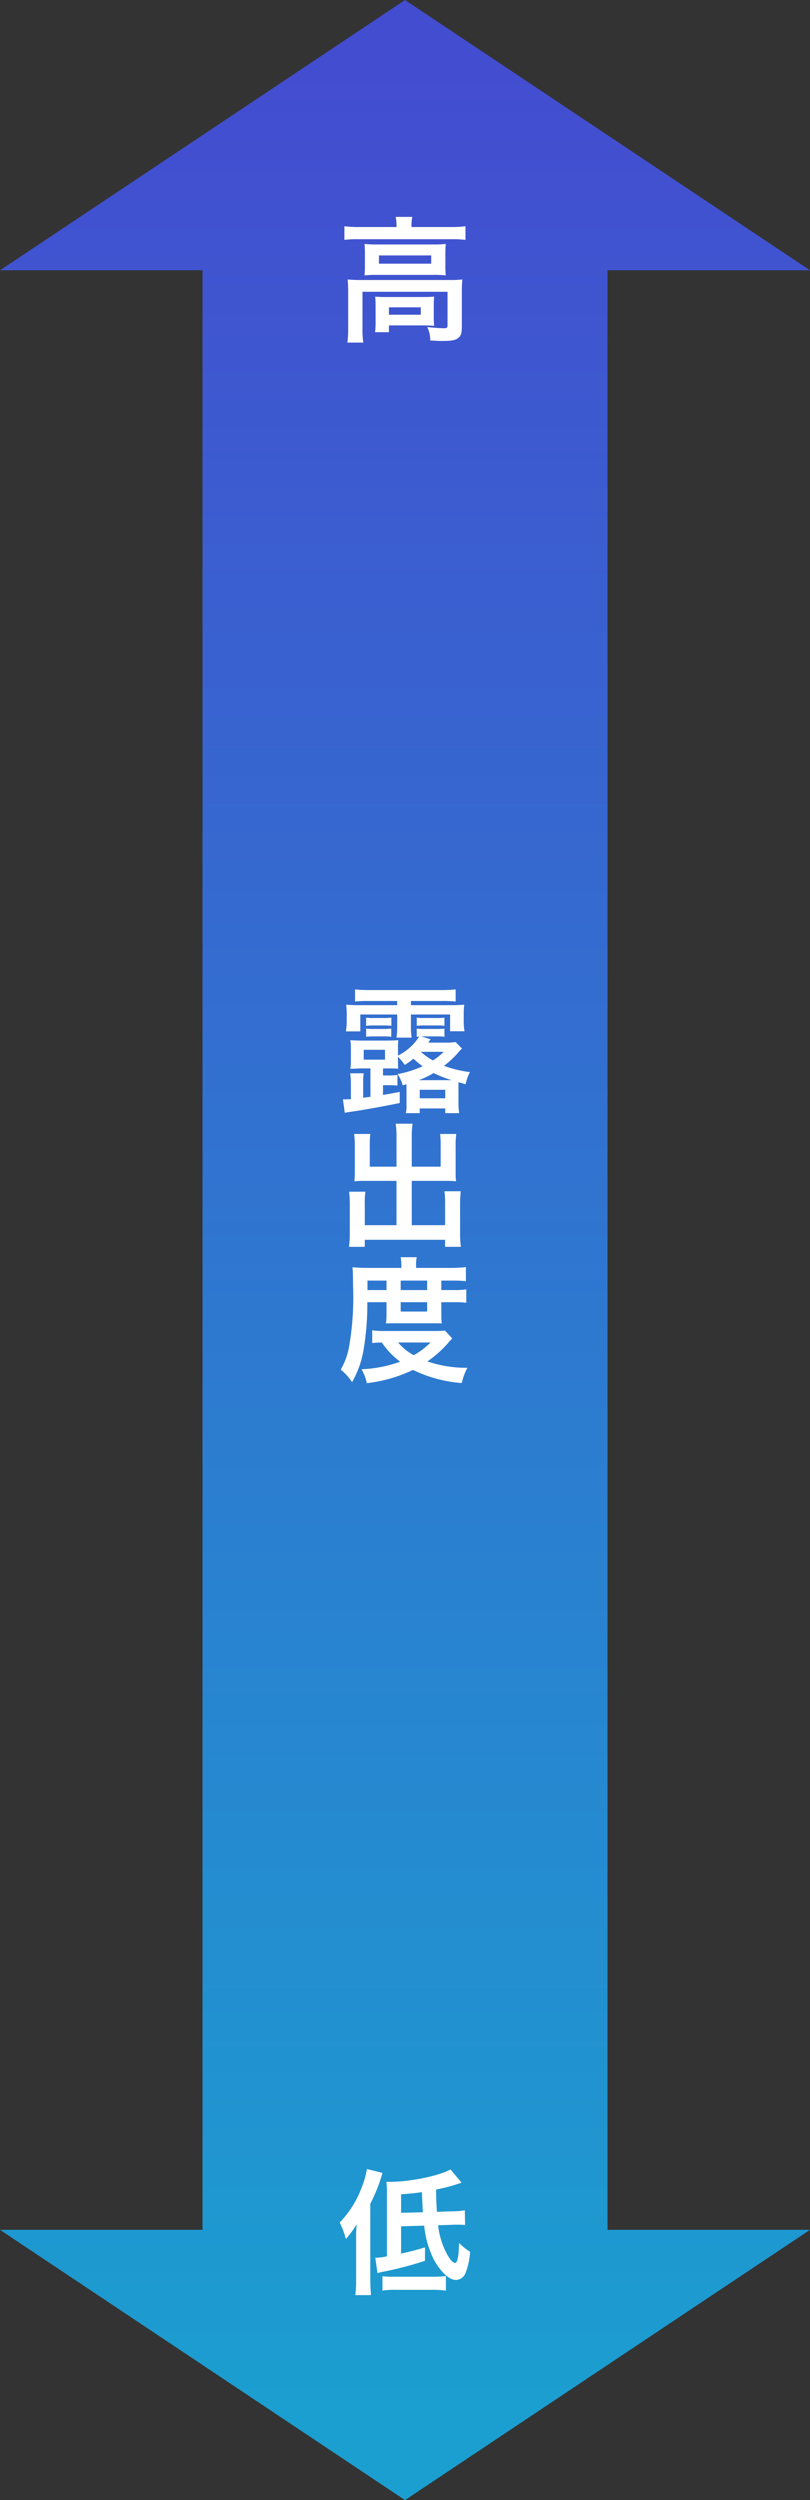
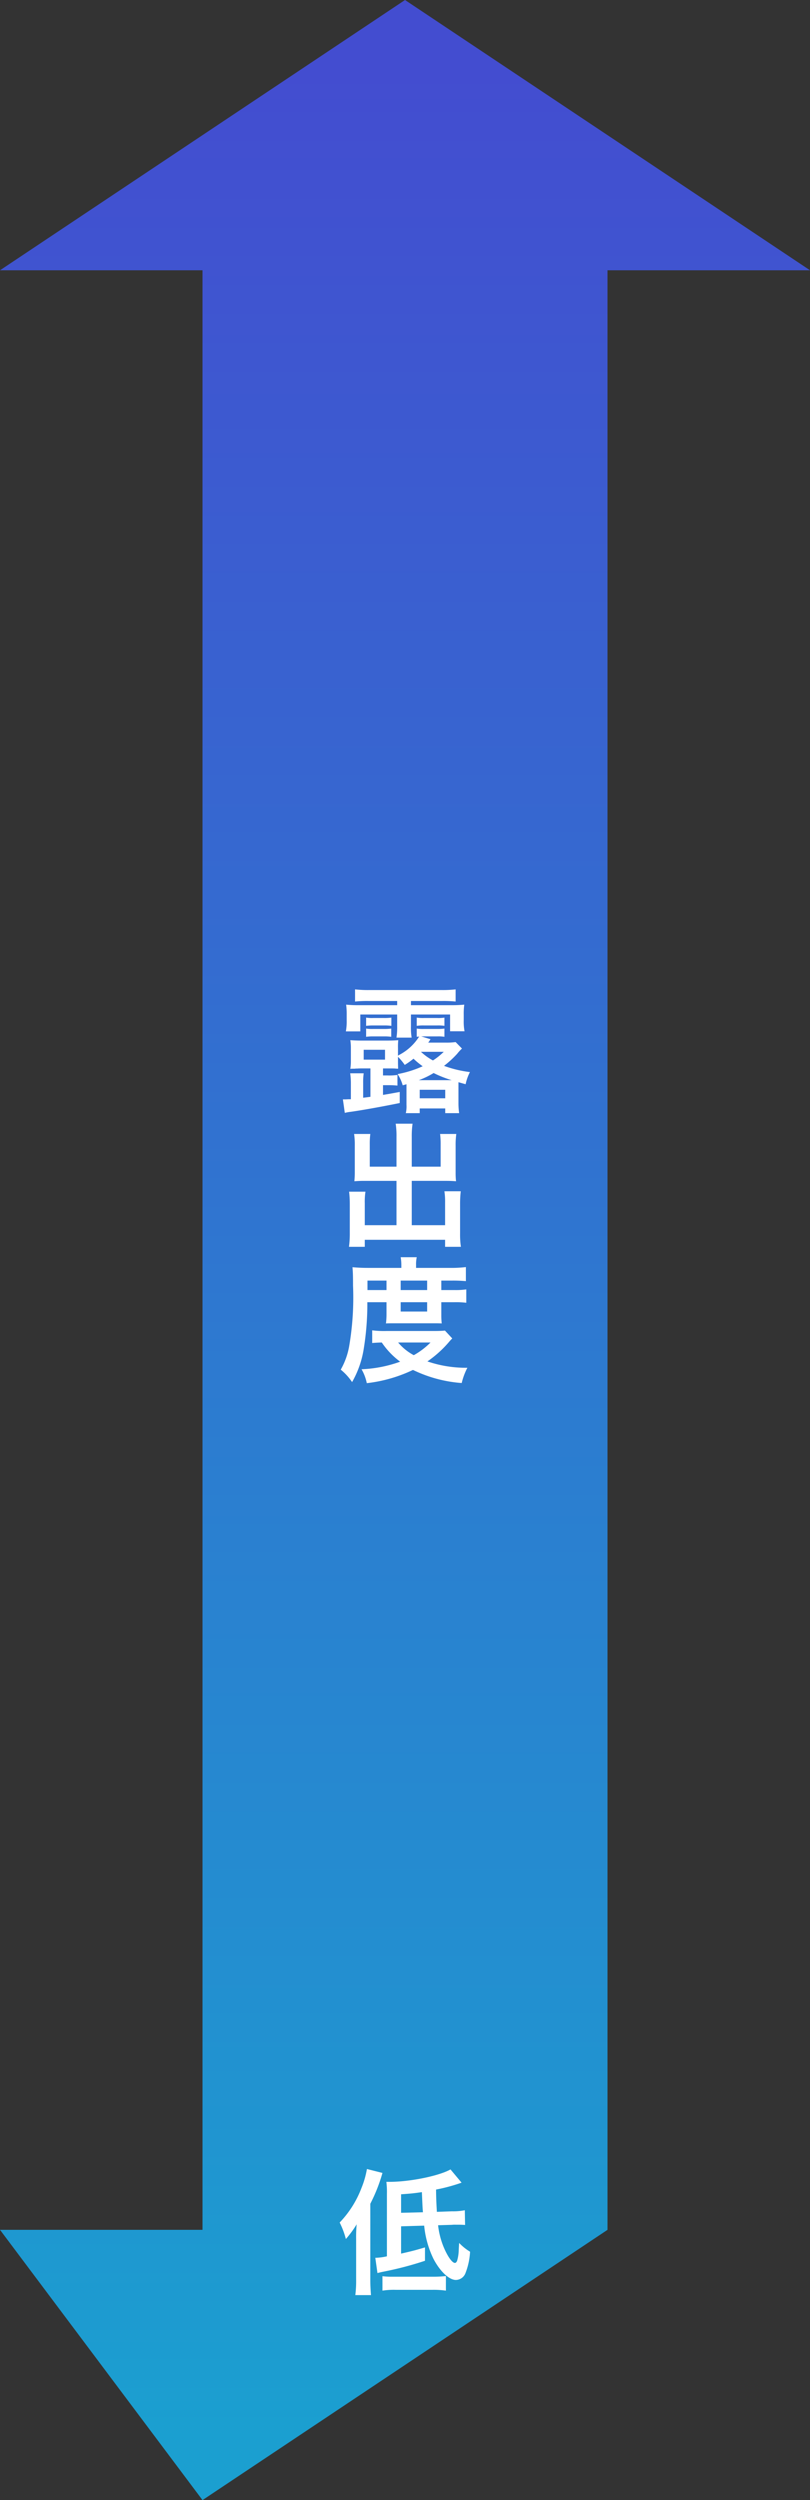
<svg xmlns="http://www.w3.org/2000/svg" width="120" height="370" viewBox="0 0 120 370">
  <rect x="0" y="0" width="120" height="370" fill="#333333" stroke="none" />
  <defs>
    <linearGradient id="linear-gradient" x1="0.5" x2="0.5" y2="1" gradientUnits="objectBoundingBox">
      <stop offset="0" stop-color="#434dd0" />
      <stop offset="1" stop-color="#1b9fd0" />
    </linearGradient>
  </defs>
  <g id="グループ_841" data-name="グループ 841" transform="translate(-116.999 -3497)">
-     <path id="合体_2" data-name="合体 2" d="M-6192,330h30V40h-30l60-40,60,40h-30V330h30l-60,40Z" transform="translate(6309 3497)" fill="url(#linear-gradient)" />
-     <path id="パス_5987" data-name="パス 5987" d="M-1.26-15.4H-6.8a16.337,16.337,0,0,1-2.18-.12v2.02a15.392,15.392,0,0,1,2.06-.1H6.88a15.53,15.53,0,0,1,2.08.1v-2.02a15.462,15.462,0,0,1-2.1.12H.96v-.26a6.358,6.358,0,0,1,.12-1.24H-1.38a6.268,6.268,0,0,1,.12,1.26ZM-5.94-9.72A14.244,14.244,0,0,1-6-8.24a17.149,17.149,0,0,1,1.88-.08H4.16a15.592,15.592,0,0,1,1.88.08,13.723,13.723,0,0,1-.06-1.48v-1.72c0-.64.02-.94.06-1.46a14.83,14.83,0,0,1-1.78.08H-4.06A17.164,17.164,0,0,1-6-12.9c.04.48.06.82.06,1.46Zm2.08-1.48H3.88v1.22H-3.86ZM-8.42-.5a14.517,14.517,0,0,1-.12,2.2h2.36A13.662,13.662,0,0,1-6.3-.5V-5.82H6.3V-.84c0,.32-.1.42-.48.42C5.26-.42,4.4-.48,3.3-.6a4.547,4.547,0,0,1,.44,2c.32,0,.32,0,.64.02.64.04.74.04,1.16.04,1.4,0,2-.12,2.4-.48.38-.34.48-.72.48-1.72v-5.1a16.793,16.793,0,0,1,.08-1.8,16.022,16.022,0,0,1-1.96.08H-6.42c-.86,0-1.44-.02-2.08-.08a17.68,17.68,0,0,1,.08,1.82ZM4.26-3.82A10.723,10.723,0,0,1,4.32-5.1c-.6.04-.88.06-1.64.06H-2.8c-.74,0-1.16-.02-1.62-.06a11.978,11.978,0,0,1,.06,1.32v2.32A10.487,10.487,0,0,1-4.44.16h2.06v-1H2.66c.54,0,1.28.02,1.66.06a11.873,11.873,0,0,1-.06-1.34Zm-6.64.3H2.34v1.1H-2.38Z" transform="translate(177 3546)" fill="#fff" />
+     <path id="合体_2" data-name="合体 2" d="M-6192,330h30V40h-30l60-40,60,40h-30V330l-60,40Z" transform="translate(6309 3497)" fill="url(#linear-gradient)" />
    <path id="パス_5985" data-name="パス 5985" d="M2.84-8.62A14.451,14.451,0,0,0,4.2-3.74C5.16-1.88,6.52-.58,7.54-.58A1.551,1.551,0,0,0,8.96-1.6a10.138,10.138,0,0,0,.68-3.16,7.584,7.584,0,0,1-1.62-1.3q-.06.99-.06,1.08a6,6,0,0,1-.24,1.56c-.08.2-.2.32-.32.32-.4,0-1.04-.88-1.62-2.22A11.935,11.935,0,0,1,4.9-8.68l2.04-.06a3.893,3.893,0,0,1,.56-.02c.62,0,.84,0,1.4.04L8.86-10.9a8.857,8.857,0,0,1-1.92.16l-2.22.08c-.1-1.88-.1-1.9-.12-3.3a26.019,26.019,0,0,0,3.78-1.02L6.74-16.94C5.06-15.98.72-15.1-2.28-15.1h-.48a12.6,12.6,0,0,1,.08,1.82v9.2a8.444,8.444,0,0,1-1.72.22l.32,2.26c.3-.08.46-.12.84-.2a49.889,49.889,0,0,0,6.2-1.62V-5.4c-1.56.46-1.8.52-3.54.92V-8.52Zm-3.42-1.9v-2.74c1.42-.1,1.86-.14,3.08-.32.08,1.78.1,2.42.16,2.98ZM-7.24-.68a17.085,17.085,0,0,1-.12,2.34h2.32C-5.1.9-5.14.24-5.14-.66v-11.2a24.217,24.217,0,0,0,1.8-4.56L-5.64-17a13.463,13.463,0,0,1-.82,2.84A15.1,15.1,0,0,1-9.68-9.08a12.286,12.286,0,0,1,.92,2.44,15.132,15.132,0,0,0,1.6-2.18,20.151,20.151,0,0,0-.08,2.18ZM-3.34,1A11,11,0,0,1-1.36.88H4.02A12.725,12.725,0,0,1,6.06,1V-1.16a16.174,16.174,0,0,1-2.04.1H-1.82a10.17,10.17,0,0,1-1.52-.08Z" transform="translate(177 3835)" fill="#fff" />
    <path id="パス_5986" data-name="パス 5986" d="M-5.12-.68-6.2-.54V-2.7a9.628,9.628,0,0,1,.08-1.46h-2a10.246,10.246,0,0,1,.1,1.46V-.32c-.32,0-.36,0-.74.02H-9.2l.28,2a6.53,6.53,0,0,1,.88-.16C-6.32,1.3-3.22.74-.78.24V-1.4c-1.18.22-1.52.28-2.48.44V-2.4h.7a12.893,12.893,0,0,1,1.44.06V-3.92a7.96,7.96,0,0,1-1.44.08h-.7V-4.88h.82c.4,0,.84,0,1.02.02.28.02.28.02.4.02,0-.14-.02-.5-.02-1.14V-6.6a8.468,8.468,0,0,1,1,1.2,11.392,11.392,0,0,0,1.3-.92A11.883,11.883,0,0,0,2.62-5.2,16.119,16.119,0,0,1-1.1-4.04,5.627,5.627,0,0,1-.34-2.38l.56-.16V.52a4.386,4.386,0,0,1-.1,1.22H2.18v-.7H5.96v.7H8.02A10.769,10.769,0,0,1,7.92.26v-3.1l1.06.3a7.071,7.071,0,0,1,.64-1.8,16.91,16.91,0,0,1-3.84-.92,14.821,14.821,0,0,0,1.96-1.8,6.227,6.227,0,0,1,.7-.76L7.5-8.78A9.545,9.545,0,0,1,6-8.7H3.44c.14-.18.18-.26.34-.5L2.4-9.62H4.76a5.616,5.616,0,0,1,1.08.06v-1.22a6.957,6.957,0,0,1-1.08.06H2.82a5.617,5.617,0,0,1-1.08-.06v1.22c.14-.02.2-.02.36-.04A7.706,7.706,0,0,1-.82-6.9a1.435,1.435,0,0,0-.22.14V-7.88A9.964,9.964,0,0,1-1-9.06c-.48.04-.96.06-1.68.06H-6.44c-.58,0-1.02-.02-1.66-.06a7.3,7.3,0,0,1,.08,1.18v1.9A7.046,7.046,0,0,1-8.1-4.82c.3-.02.3-.02.64-.02a2.425,2.425,0,0,1,.4-.02c.22-.02.4-.02.48-.02h1.46ZM2.04-3.14A12.282,12.282,0,0,0,4.24-4.2,16.622,16.622,0,0,0,6.92-3.14Zm3.7-4.2a9.673,9.673,0,0,1-1.6,1.28A8.428,8.428,0,0,1,2.36-7.34Zm-11.86-.3h3.16v1.46H-6.12Zm8.3,5.92H5.96V-.46H2.18ZM-1.16-14.86v.62h-5.6a17.1,17.1,0,0,1-1.96-.08,10.876,10.876,0,0,1,.08,1.52v.82a8.1,8.1,0,0,1-.12,1.62h2.14v-2.5h5.46v1.7a10.756,10.756,0,0,1-.1,1.72H.98a9.47,9.47,0,0,1-.1-1.72v-1.7h5.8v2.48H8.82a7.624,7.624,0,0,1-.12-1.64v-.78a10,10,0,0,1,.08-1.52,18.5,18.5,0,0,1-1.96.08H.88v-.62H5.52a17.948,17.948,0,0,1,1.98.08v-1.8a16.383,16.383,0,0,1-2.2.1H-5.2a16.383,16.383,0,0,1-2.2-.1v1.8a18.181,18.181,0,0,1,1.98-.08Zm-4.6,3.68a8.11,8.11,0,0,1,1.08-.06H-3.1a7.509,7.509,0,0,1,1.08.06V-12.4a6.957,6.957,0,0,1-1.08.06H-4.68a5.3,5.3,0,0,1-1.08-.06Zm0,1.62a7.32,7.32,0,0,1,1.08-.06H-3.1a7.016,7.016,0,0,1,1.06.06v-1.22a7.016,7.016,0,0,1-1.06.06H-4.68a5.3,5.3,0,0,1-1.08-.06ZM5.84-12.4a5.51,5.51,0,0,1-1.08.06H2.84a5.732,5.732,0,0,1-1.1-.06v1.22a6.405,6.405,0,0,1,1.1-.06H4.76a5.833,5.833,0,0,1,1.08.06ZM-1.26,9.66H-5.22V6.42a11.764,11.764,0,0,1,.08-1.6h-2.4a11.14,11.14,0,0,1,.1,1.76v3.96c0,.46-.02.84-.06,1.28.48-.04.9-.06,1.44-.06h4.8v6.56h-4.7V15.08a9.882,9.882,0,0,1,.1-1.72H-8.28a16.623,16.623,0,0,1,.1,1.92v4.24a14.511,14.511,0,0,1-.12,2h2.34V20.48H5.94v1.04H8.28a12.629,12.629,0,0,1-.12-2V15.2a15.99,15.99,0,0,1,.1-1.9H5.84a10.643,10.643,0,0,1,.1,1.7v3.32H1V11.76H6.16c.48,0,.96.02,1.4.06a10.958,10.958,0,0,1-.06-1.28V6.56a11.5,11.5,0,0,1,.1-1.74H5.2A12.015,12.015,0,0,1,5.28,6.4V9.66H1V5.28A12.871,12.871,0,0,1,1.12,3.3h-2.5a12.008,12.008,0,0,1,.12,1.98ZM-2.74,29.72V31.6a11.794,11.794,0,0,1-.08,1.26c.36-.02.62-.02,1.4-.02H4.14c.8,0,.84,0,1.3.02a11.062,11.062,0,0,1-.06-1.26V29.72H7.3a12.662,12.662,0,0,1,1.78.08V27.82a10.806,10.806,0,0,1-1.78.1H5.38v-1.4H6.92a20.657,20.657,0,0,1,2.1.08V24.52a18.071,18.071,0,0,1-2.42.12H1.64v-.42a4.807,4.807,0,0,1,.1-1.16H-.64a6.718,6.718,0,0,1,.1,1.14v.44H-5.52c-.86,0-1.56-.04-2.26-.1.06.72.08,1.24.08,2.72a42.664,42.664,0,0,1-.58,9.02A10.832,10.832,0,0,1-9.52,39.7a8.264,8.264,0,0,1,1.68,1.84,14.4,14.4,0,0,0,1.7-4.76,41.485,41.485,0,0,0,.56-7.06Zm-2.82-1.8v-1.4h2.82v1.4Zm4.92,0v-1.4H3.28v1.4Zm0,1.8H3.28V31.1H-.64Zm6.56,4.2c-.48.04-.84.06-1.66.06H-2.72a13.9,13.9,0,0,1-2.14-.1v1.88c.42-.04.72-.06,1.42-.08A11.6,11.6,0,0,0-.72,38.52a18.9,18.9,0,0,1-5.72,1.12,6.8,6.8,0,0,1,.78,2.06,21.543,21.543,0,0,0,6.84-1.96A19.87,19.87,0,0,0,8.4,41.68a9.782,9.782,0,0,1,.84-2.26,17.576,17.576,0,0,1-5.92-.94,16.375,16.375,0,0,0,3.3-3c.18-.2.2-.22.38-.4ZM3.78,35.68A11.266,11.266,0,0,1,1.3,37.56a7.849,7.849,0,0,1-2.32-1.88Z" transform="translate(177 3660)" fill="#fff" />
  </g>
</svg>